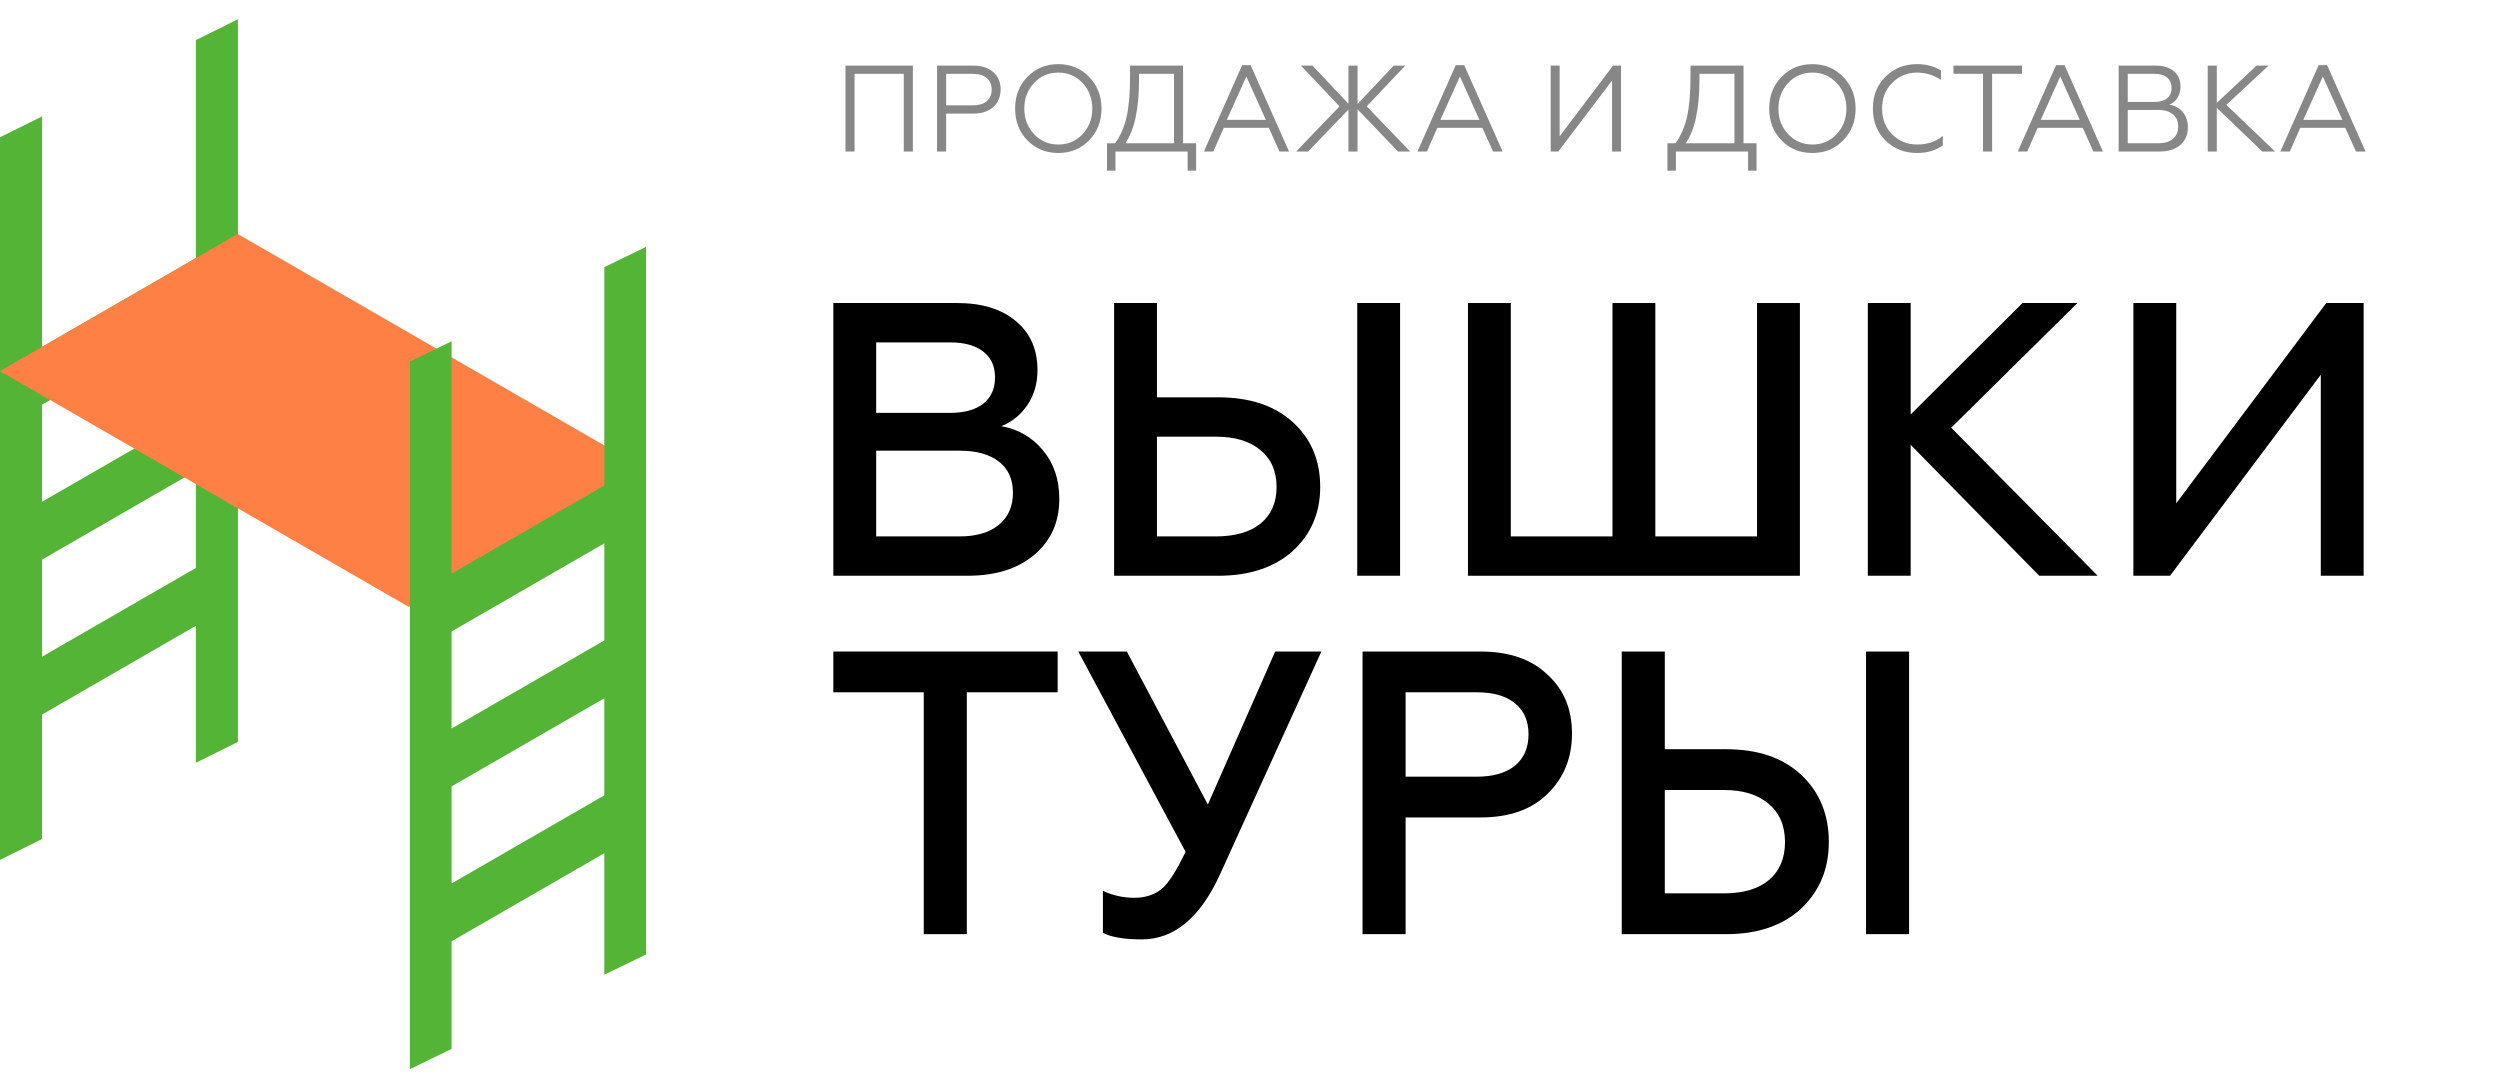
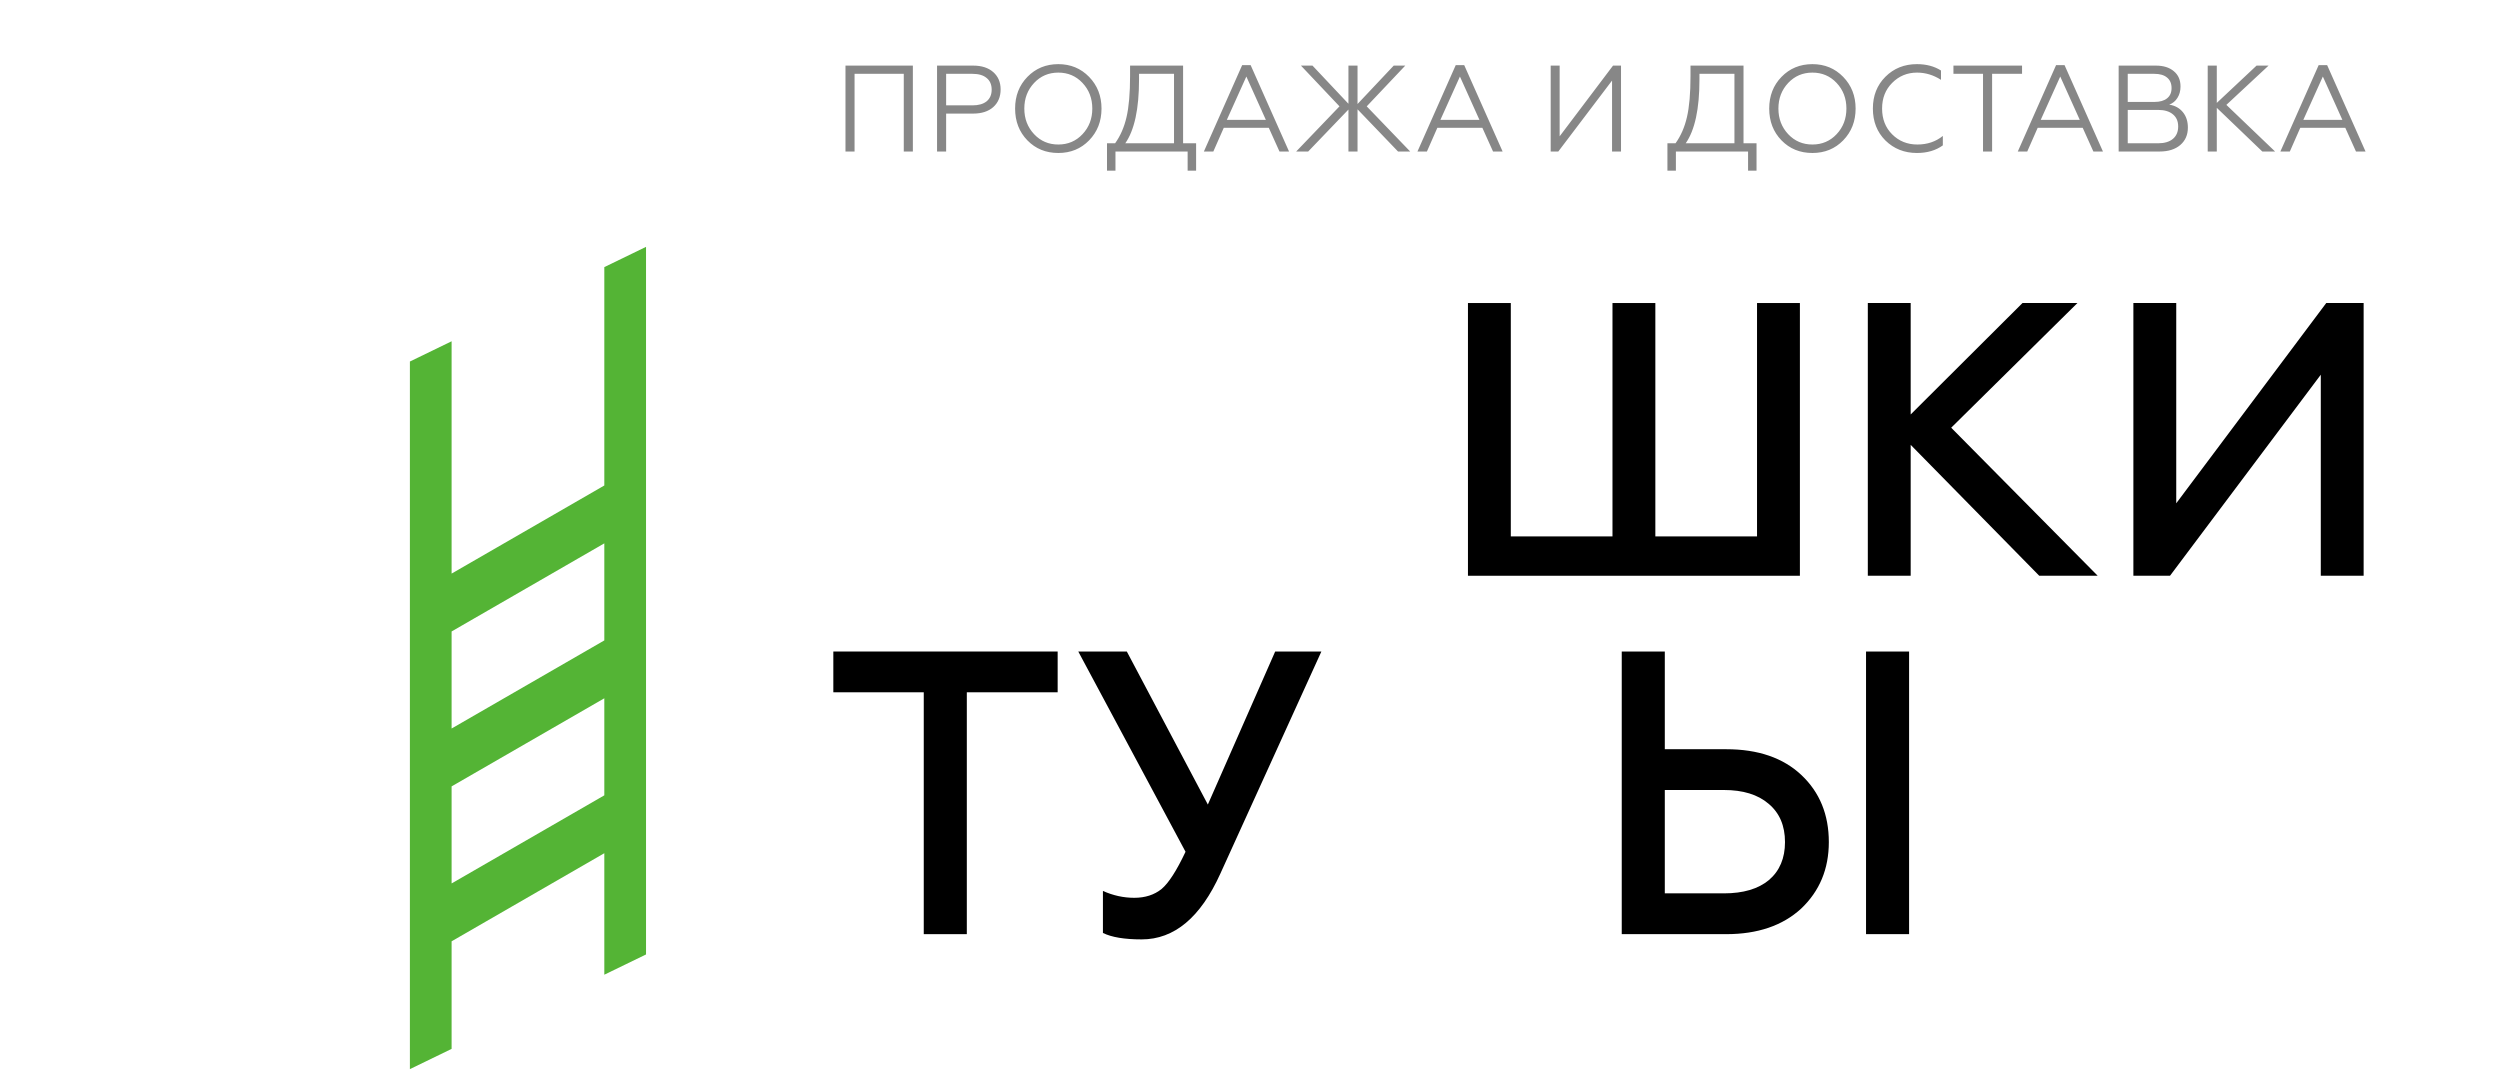
<svg xmlns="http://www.w3.org/2000/svg" width="165" height="72" viewBox="0 0 165 72" fill="none">
-   <path d="M63.845 38H55V20H63.177C64.805 20 66.091 20.394 67.034 21.183C67.994 21.971 68.474 23.051 68.474 24.423C68.474 25.314 68.251 26.086 67.805 26.737C67.36 27.389 66.785 27.851 66.082 28.126C67.214 28.331 68.131 28.863 68.834 29.72C69.554 30.577 69.914 31.649 69.914 32.934C69.914 34.46 69.365 35.686 68.268 36.611C67.188 37.537 65.714 38 63.845 38ZM57.828 29.746V35.403H63.331C64.428 35.403 65.285 35.154 65.903 34.657C66.537 34.143 66.854 33.431 66.854 32.523C66.854 31.631 66.545 30.946 65.928 30.466C65.311 29.986 64.445 29.746 63.331 29.746H57.828ZM57.828 22.597V27.251H62.688C63.631 27.251 64.36 27.054 64.874 26.66C65.405 26.249 65.671 25.666 65.671 24.911C65.671 24.157 65.405 23.583 64.874 23.189C64.36 22.794 63.631 22.597 62.688 22.597H57.828Z" fill="black" />
-   <path d="M92.405 38H89.577V20H92.405V38ZM80.397 38H73.532V20H76.36V26.223H80.397C82.489 26.223 84.134 26.771 85.334 27.869C86.534 28.966 87.134 30.389 87.134 32.137C87.134 33.851 86.526 35.266 85.308 36.38C84.091 37.46 82.454 38 80.397 38ZM76.36 28.82V35.403H80.243C81.511 35.403 82.497 35.12 83.2 34.554C83.903 33.971 84.254 33.166 84.254 32.137C84.254 31.091 83.894 30.277 83.174 29.694C82.471 29.111 81.494 28.82 80.243 28.82H76.36Z" fill="black" />
  <path d="M118.793 38H96.885V20H99.713V35.403H106.424V20H109.253V35.403H115.964V20H118.793V38Z" fill="black" />
  <path d="M126.105 38H123.276V20H126.105V27.354L133.484 20H137.11L128.779 28.229L138.447 38H134.59L126.105 29.36V38Z" fill="black" />
  <path d="M143.22 38H140.803V20H143.632V33.217L153.532 20H156V38H153.172V24.731L143.22 38Z" fill="black" />
  <path d="M55 45.691V43H69.805V45.691H63.81V61.654H60.968V45.691H55Z" fill="black" />
  <path d="M75.351 62C74.215 62 73.362 61.858 72.793 61.574V58.802C73.465 59.104 74.154 59.255 74.86 59.255C75.584 59.255 76.187 59.06 76.669 58.669C77.134 58.278 77.659 57.461 78.245 56.217L71.166 43H74.37L79.718 53.1L84.162 43H87.211L80.545 57.656C79.236 60.552 77.504 62 75.351 62Z" fill="black" />
-   <path d="M92.77 61.654H89.928V43H97.705C99.6 43 101.073 43.506 102.123 44.519C103.209 45.496 103.751 46.793 103.751 48.41C103.751 50.026 103.209 51.359 102.123 52.407C101.073 53.437 99.6 53.952 97.705 53.952H92.77V61.654ZM92.77 45.691V51.261H97.473C98.541 51.261 99.376 51.021 99.979 50.541C100.582 50.044 100.883 49.351 100.883 48.463C100.883 47.575 100.582 46.891 99.979 46.411C99.393 45.931 98.558 45.691 97.473 45.691H92.77Z" fill="black" />
  <path d="M126 61.654H123.158V43H126V61.654ZM113.934 61.654H107.035V43H109.877V49.449H113.934C116.035 49.449 117.689 50.017 118.895 51.154C120.1 52.291 120.703 53.766 120.703 55.578C120.703 57.354 120.092 58.82 118.869 59.975C117.646 61.094 116.001 61.654 113.934 61.654ZM109.877 52.14V58.962H113.779C115.054 58.962 116.044 58.669 116.75 58.083C117.456 57.479 117.81 56.644 117.81 55.578C117.81 54.494 117.448 53.65 116.724 53.046C116.018 52.442 115.036 52.14 113.779 52.14H109.877Z" fill="black" />
-   <path fill-rule="evenodd" clip-rule="evenodd" d="M3.15532e-07 9.059L2.774 7.683L2.774 22.891L12.929 17.032L12.929 2.646L15.703 1.27L15.703 48.965L12.929 50.34L12.929 41.302L2.774 47.161L2.774 55.377L1.54046e-06 56.753L8.75369e-07 48.761L9.12389e-07 44.941L6.49924e-07 38.536L6.86944e-07 34.716L4.24478e-07 28.311L4.61498e-07 24.491L3.15532e-07 9.059ZM2.774 43.341L12.929 37.483L12.929 31.077L2.774 36.936L2.774 43.341ZM12.929 20.852L12.929 27.257L2.774 33.116L2.774 26.711L12.929 20.852Z" fill="#54B435" />
-   <path d="M15.688 15.442L42.672 31.009L26.985 40.059L0 24.492L15.688 15.442Z" fill="#FF8044" />
  <path fill-rule="evenodd" clip-rule="evenodd" d="M27.053 23.861L29.806 22.524L29.806 37.857L39.885 32.042L39.885 17.629L42.638 16.292L42.638 30.454L42.638 34.273L42.638 40.679L42.638 44.498L42.638 50.904L42.638 54.724L42.638 62.994L39.885 64.331L39.885 56.312L29.806 62.126L29.806 69.226L27.053 70.563L27.053 63.715L27.053 59.895L27.053 23.861ZM29.806 58.307L39.885 52.492L39.885 46.087L29.806 51.901L29.806 58.307ZM39.885 35.861L39.885 42.267L29.806 48.082L29.806 41.676L39.885 35.861Z" fill="#54B435" />
  <path d="M56.401 10H55.802V4.33H60.249V10H59.649V4.873H56.401V10ZM62.445 10H61.845V4.33H64.227C64.788 4.33 65.231 4.473 65.555 4.759C65.879 5.045 66.041 5.426 66.041 5.901C66.041 6.387 65.879 6.776 65.555 7.068C65.231 7.354 64.788 7.497 64.227 7.497H62.445V10ZM62.445 4.873V6.954H64.186C64.586 6.954 64.896 6.865 65.118 6.687C65.339 6.503 65.45 6.247 65.45 5.918C65.45 5.583 65.339 5.326 65.118 5.148C64.902 4.965 64.591 4.873 64.186 4.873H62.445ZM67.807 5.075C68.353 4.514 69.033 4.233 69.848 4.233C70.658 4.233 71.336 4.514 71.882 5.075C72.427 5.637 72.7 6.333 72.7 7.165C72.7 8.002 72.427 8.701 71.882 9.263C71.341 9.819 70.664 10.097 69.848 10.097C69.028 10.097 68.347 9.819 67.807 9.263C67.267 8.707 66.997 8.007 66.997 7.165C66.997 6.328 67.267 5.631 67.807 5.075ZM68.253 8.858C68.679 9.312 69.211 9.538 69.848 9.538C70.486 9.538 71.017 9.312 71.444 8.858C71.876 8.399 72.092 7.835 72.092 7.165C72.092 6.495 71.876 5.931 71.444 5.472C71.017 5.019 70.486 4.792 69.848 4.792C69.211 4.792 68.679 5.019 68.253 5.472C67.821 5.931 67.605 6.495 67.605 7.165C67.605 7.835 67.821 8.399 68.253 8.858ZM73.621 11.264H73.062V9.457H73.597C73.948 8.966 74.199 8.391 74.35 7.732C74.507 7.062 74.585 6.155 74.585 5.01V4.33H78.084V9.457H78.943V11.264H78.384V10H73.621V11.264ZM74.269 9.457H77.485V4.873H75.176V5.253C75.176 7.187 74.874 8.588 74.269 9.457ZM80.08 10H79.456L81.983 4.298H82.542L85.077 10H84.446L83.741 8.437H80.768L80.08 10ZM82.259 5.051L80.971 7.91H83.546L82.259 5.051ZM85.862 4.33H86.624L88.997 6.849V4.33H89.597V6.865L91.986 4.33H92.748L90.204 7.019L93.072 10H92.27L89.597 7.214V10H88.997V7.23L86.34 10H85.547L88.406 7.019L85.862 4.33ZM94.176 10H93.552L96.079 4.298H96.638L99.173 10H98.541L97.837 8.437H94.864L94.176 10ZM96.355 5.051L95.067 7.91H97.642L96.355 5.051ZM102.847 10H102.345V4.33H102.937V8.996L106.46 4.33H106.987V10H106.395V5.318L102.847 10ZM110.609 11.264H110.05V9.457H110.585C110.936 8.966 111.187 8.391 111.338 7.732C111.495 7.062 111.573 6.155 111.573 5.01V4.33H115.072V9.457H115.931V11.264H115.372V10H110.609V11.264ZM111.257 9.457H114.473V4.873H112.164V5.253C112.164 7.187 111.862 8.588 111.257 9.457ZM117.578 5.075C118.123 4.514 118.804 4.233 119.619 4.233C120.429 4.233 121.107 4.514 121.652 5.075C122.198 5.637 122.47 6.333 122.47 7.165C122.47 8.002 122.198 8.701 121.652 9.263C121.112 9.819 120.434 10.097 119.619 10.097C118.798 10.097 118.118 9.819 117.578 9.263C117.038 8.707 116.768 8.007 116.768 7.165C116.768 6.328 117.038 5.631 117.578 5.075ZM118.023 8.858C118.45 9.312 118.982 9.538 119.619 9.538C120.256 9.538 120.788 9.312 121.215 8.858C121.647 8.399 121.863 7.835 121.863 7.165C121.863 6.495 121.647 5.931 121.215 5.472C120.788 5.019 120.256 4.792 119.619 4.792C118.982 4.792 118.45 5.019 118.023 5.472C117.591 5.931 117.375 6.495 117.375 7.165C117.375 7.835 117.591 8.399 118.023 8.858ZM126.518 10.097C125.692 10.097 124.998 9.822 124.436 9.271C123.886 8.72 123.61 8.018 123.61 7.165C123.61 6.317 123.886 5.618 124.436 5.067C124.993 4.511 125.686 4.233 126.518 4.233C127.134 4.233 127.663 4.373 128.106 4.654V5.27C127.609 4.951 127.082 4.792 126.526 4.792C125.878 4.792 125.33 5.019 124.882 5.472C124.439 5.915 124.218 6.479 124.218 7.165C124.218 7.856 124.439 8.423 124.882 8.866C125.33 9.314 125.884 9.538 126.542 9.538C127.201 9.538 127.763 9.349 128.227 8.971V9.595C127.763 9.93 127.193 10.097 126.518 10.097ZM131.479 10H130.879V4.873H128.927V4.33H133.455V4.873H131.479V10ZM133.798 10H133.174L135.701 4.298H136.26L138.795 10H138.163L137.459 8.437H134.486L133.798 10ZM135.976 5.051L134.689 7.91H137.264L135.976 5.051ZM142.537 10H139.831V4.33H142.286C142.788 4.33 143.185 4.454 143.476 4.703C143.768 4.946 143.914 5.28 143.914 5.707C143.914 5.999 143.846 6.25 143.711 6.46C143.582 6.671 143.401 6.819 143.169 6.906C143.547 6.965 143.846 7.13 144.068 7.4C144.289 7.67 144.4 8.01 144.4 8.421C144.4 8.901 144.232 9.284 143.898 9.571C143.563 9.857 143.109 10 142.537 10ZM140.431 7.254V9.457H142.432C142.853 9.457 143.179 9.36 143.412 9.166C143.644 8.971 143.76 8.699 143.76 8.348C143.76 8.002 143.644 7.735 143.412 7.546C143.179 7.351 142.853 7.254 142.432 7.254H140.431ZM140.431 4.873V6.728H142.189C142.55 6.728 142.828 6.649 143.023 6.493C143.223 6.336 143.323 6.109 143.323 5.812C143.323 5.51 143.223 5.278 143.023 5.116C142.828 4.954 142.55 4.873 142.189 4.873H140.431ZM145.709 4.33H146.308V6.792L148.933 4.33H149.726L146.94 6.922L150.156 10H149.313L146.308 7.116V10H145.709V4.33ZM151.129 10H150.505L153.032 4.298H153.591L156.126 10H155.495L154.79 8.437H151.817L151.129 10ZM153.308 5.051L152.02 7.91H154.596L153.308 5.051Z" fill="#878787" />
</svg>